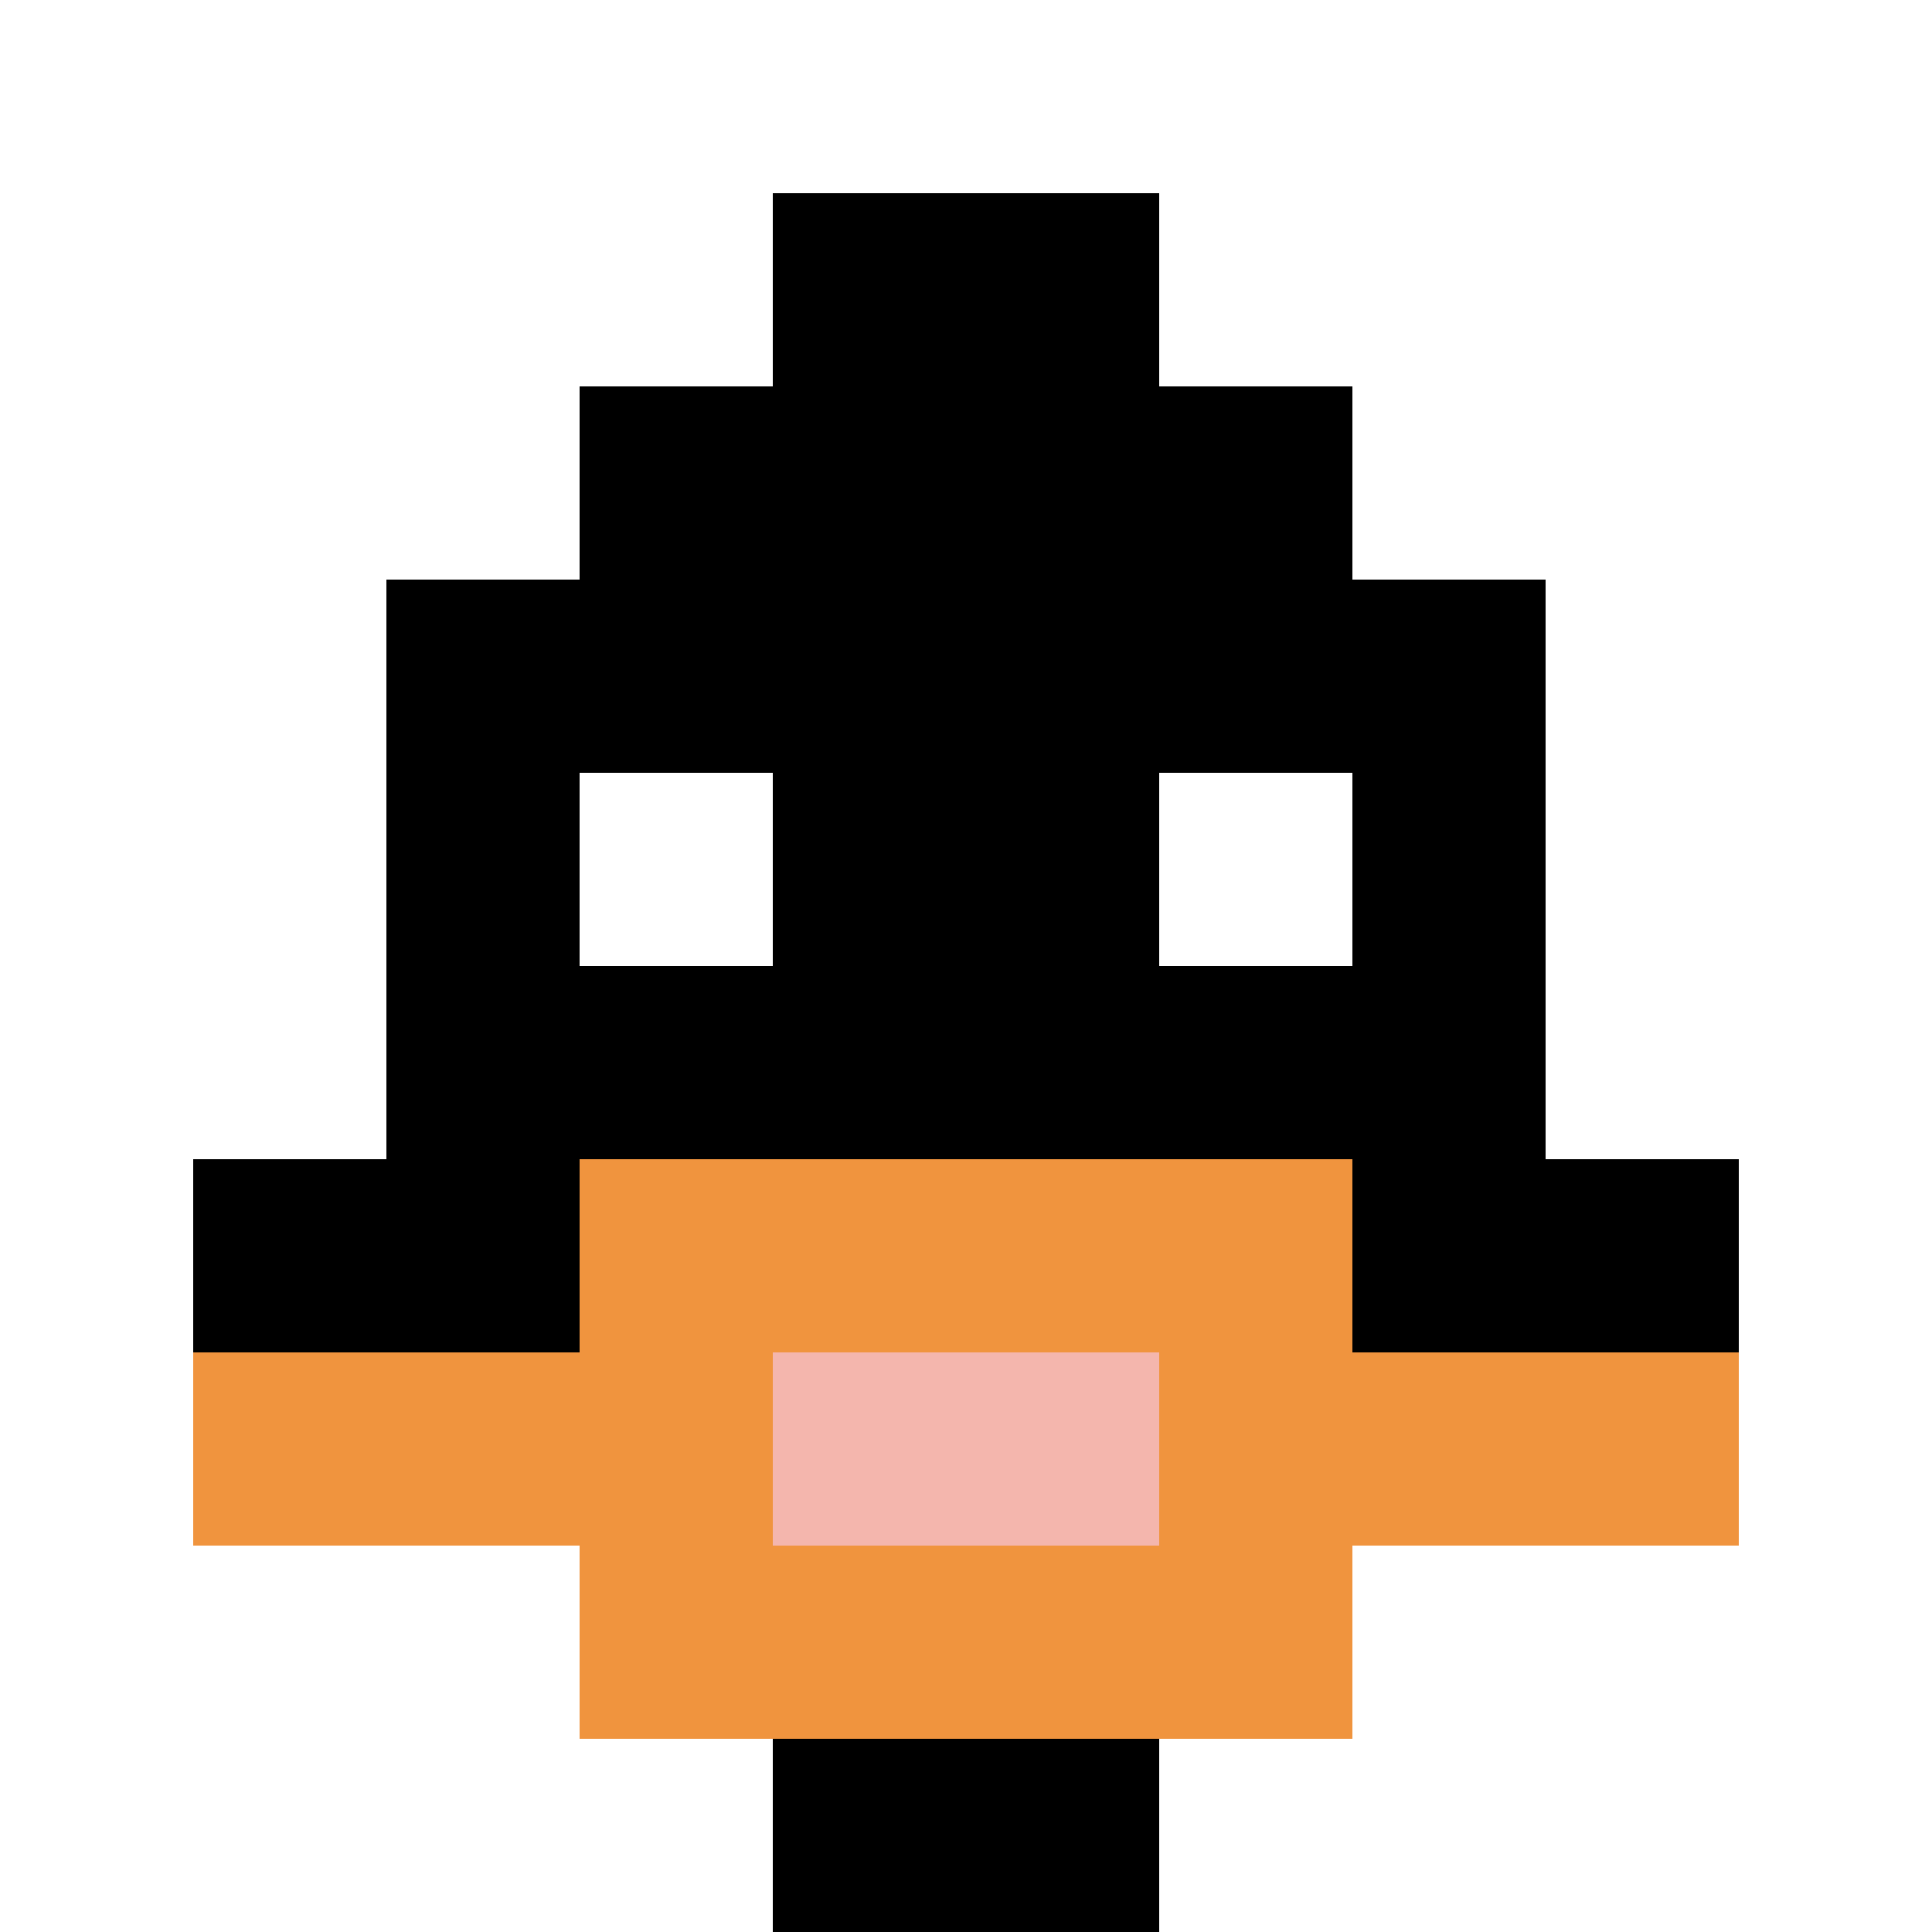
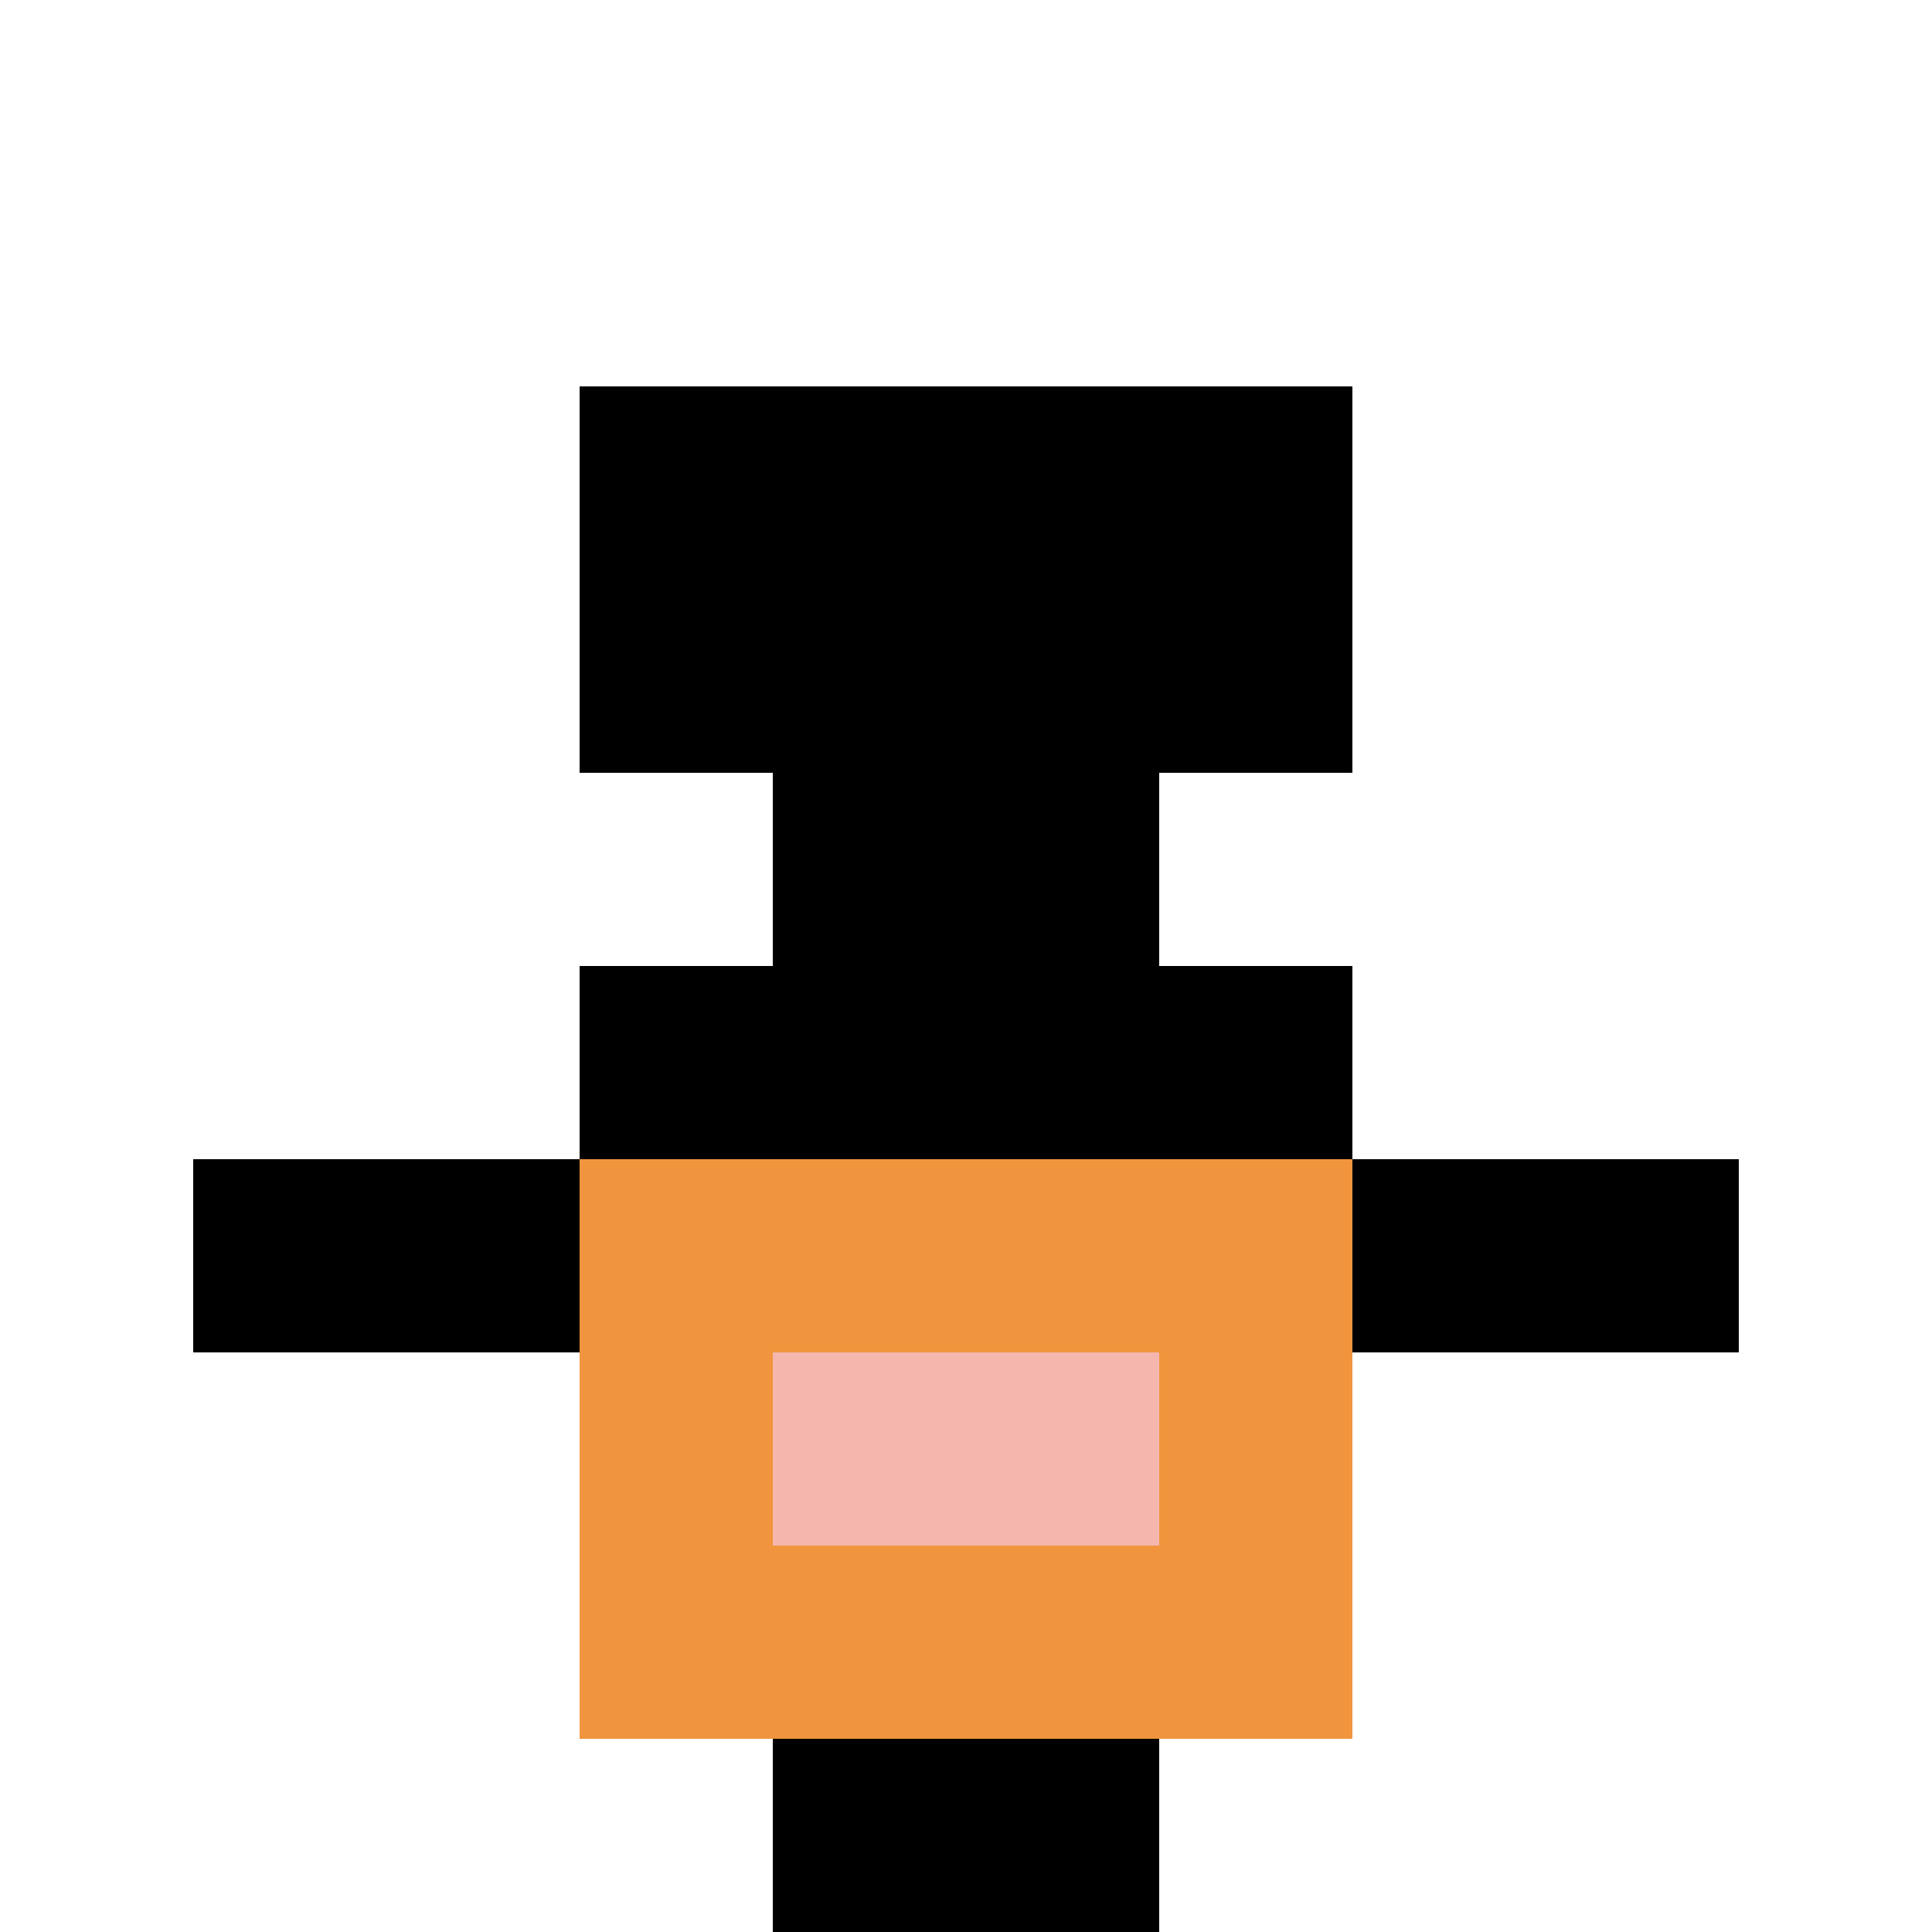
<svg xmlns="http://www.w3.org/2000/svg" version="1.1" width="634" height="634">
  <title>'goose-pfp-134553' by Dmitri Cherniak</title>
  <desc>seed=134553
backgroundColor=#ffffff
padding=20
innerPadding=0
timeout=500
dimension=1
border=false
Save=function(){return n.handleSave()}
frame=72

Rendered at Sun Sep 15 2024 23:04:56 GMT+0800 (中国标准时间)
Generated in &lt;1ms
</desc>
  <defs />
  <rect width="100%" height="100%" fill="#ffffff" />
  <g>
    <g id="0-0">
      <rect x="0" y="0" height="634" width="634" fill="#ffffff" />
      <g>
        <rect id="0-0-3-2-4-7" x="190.2" y="126.8" width="253.6" height="443.8" fill="#000000" />
-         <rect id="0-0-2-3-6-5" x="126.8" y="190.2" width="380.4" height="317" fill="#000000" />
        <rect id="0-0-4-8-2-2" x="253.6" y="507.2" width="126.8" height="126.8" fill="#000000" />
        <rect id="0-0-1-6-8-1" x="63.4" y="380.4" width="507.2" height="63.4" fill="#000000" />
-         <rect id="0-0-1-7-8-1" x="63.4" y="443.8" width="507.2" height="63.4" fill="#F0943E" />
        <rect id="0-0-3-6-4-3" x="190.2" y="380.4" width="253.6" height="190.2" fill="#F0943E" />
        <rect id="0-0-4-7-2-1" x="253.6" y="443.8" width="126.8" height="63.4" fill="#F4B6AD" />
        <rect id="0-0-3-4-1-1" x="190.2" y="253.6" width="63.4" height="63.4" fill="#ffffff" />
        <rect id="0-0-6-4-1-1" x="380.4" y="253.6" width="63.4" height="63.4" fill="#ffffff" />
-         <rect id="0-0-4-1-2-2" x="253.6" y="63.4" width="126.8" height="126.8" fill="#000000" />
      </g>
      <rect x="0" y="0" stroke="white" stroke-width="0" height="634" width="634" fill="none" />
    </g>
  </g>
</svg>